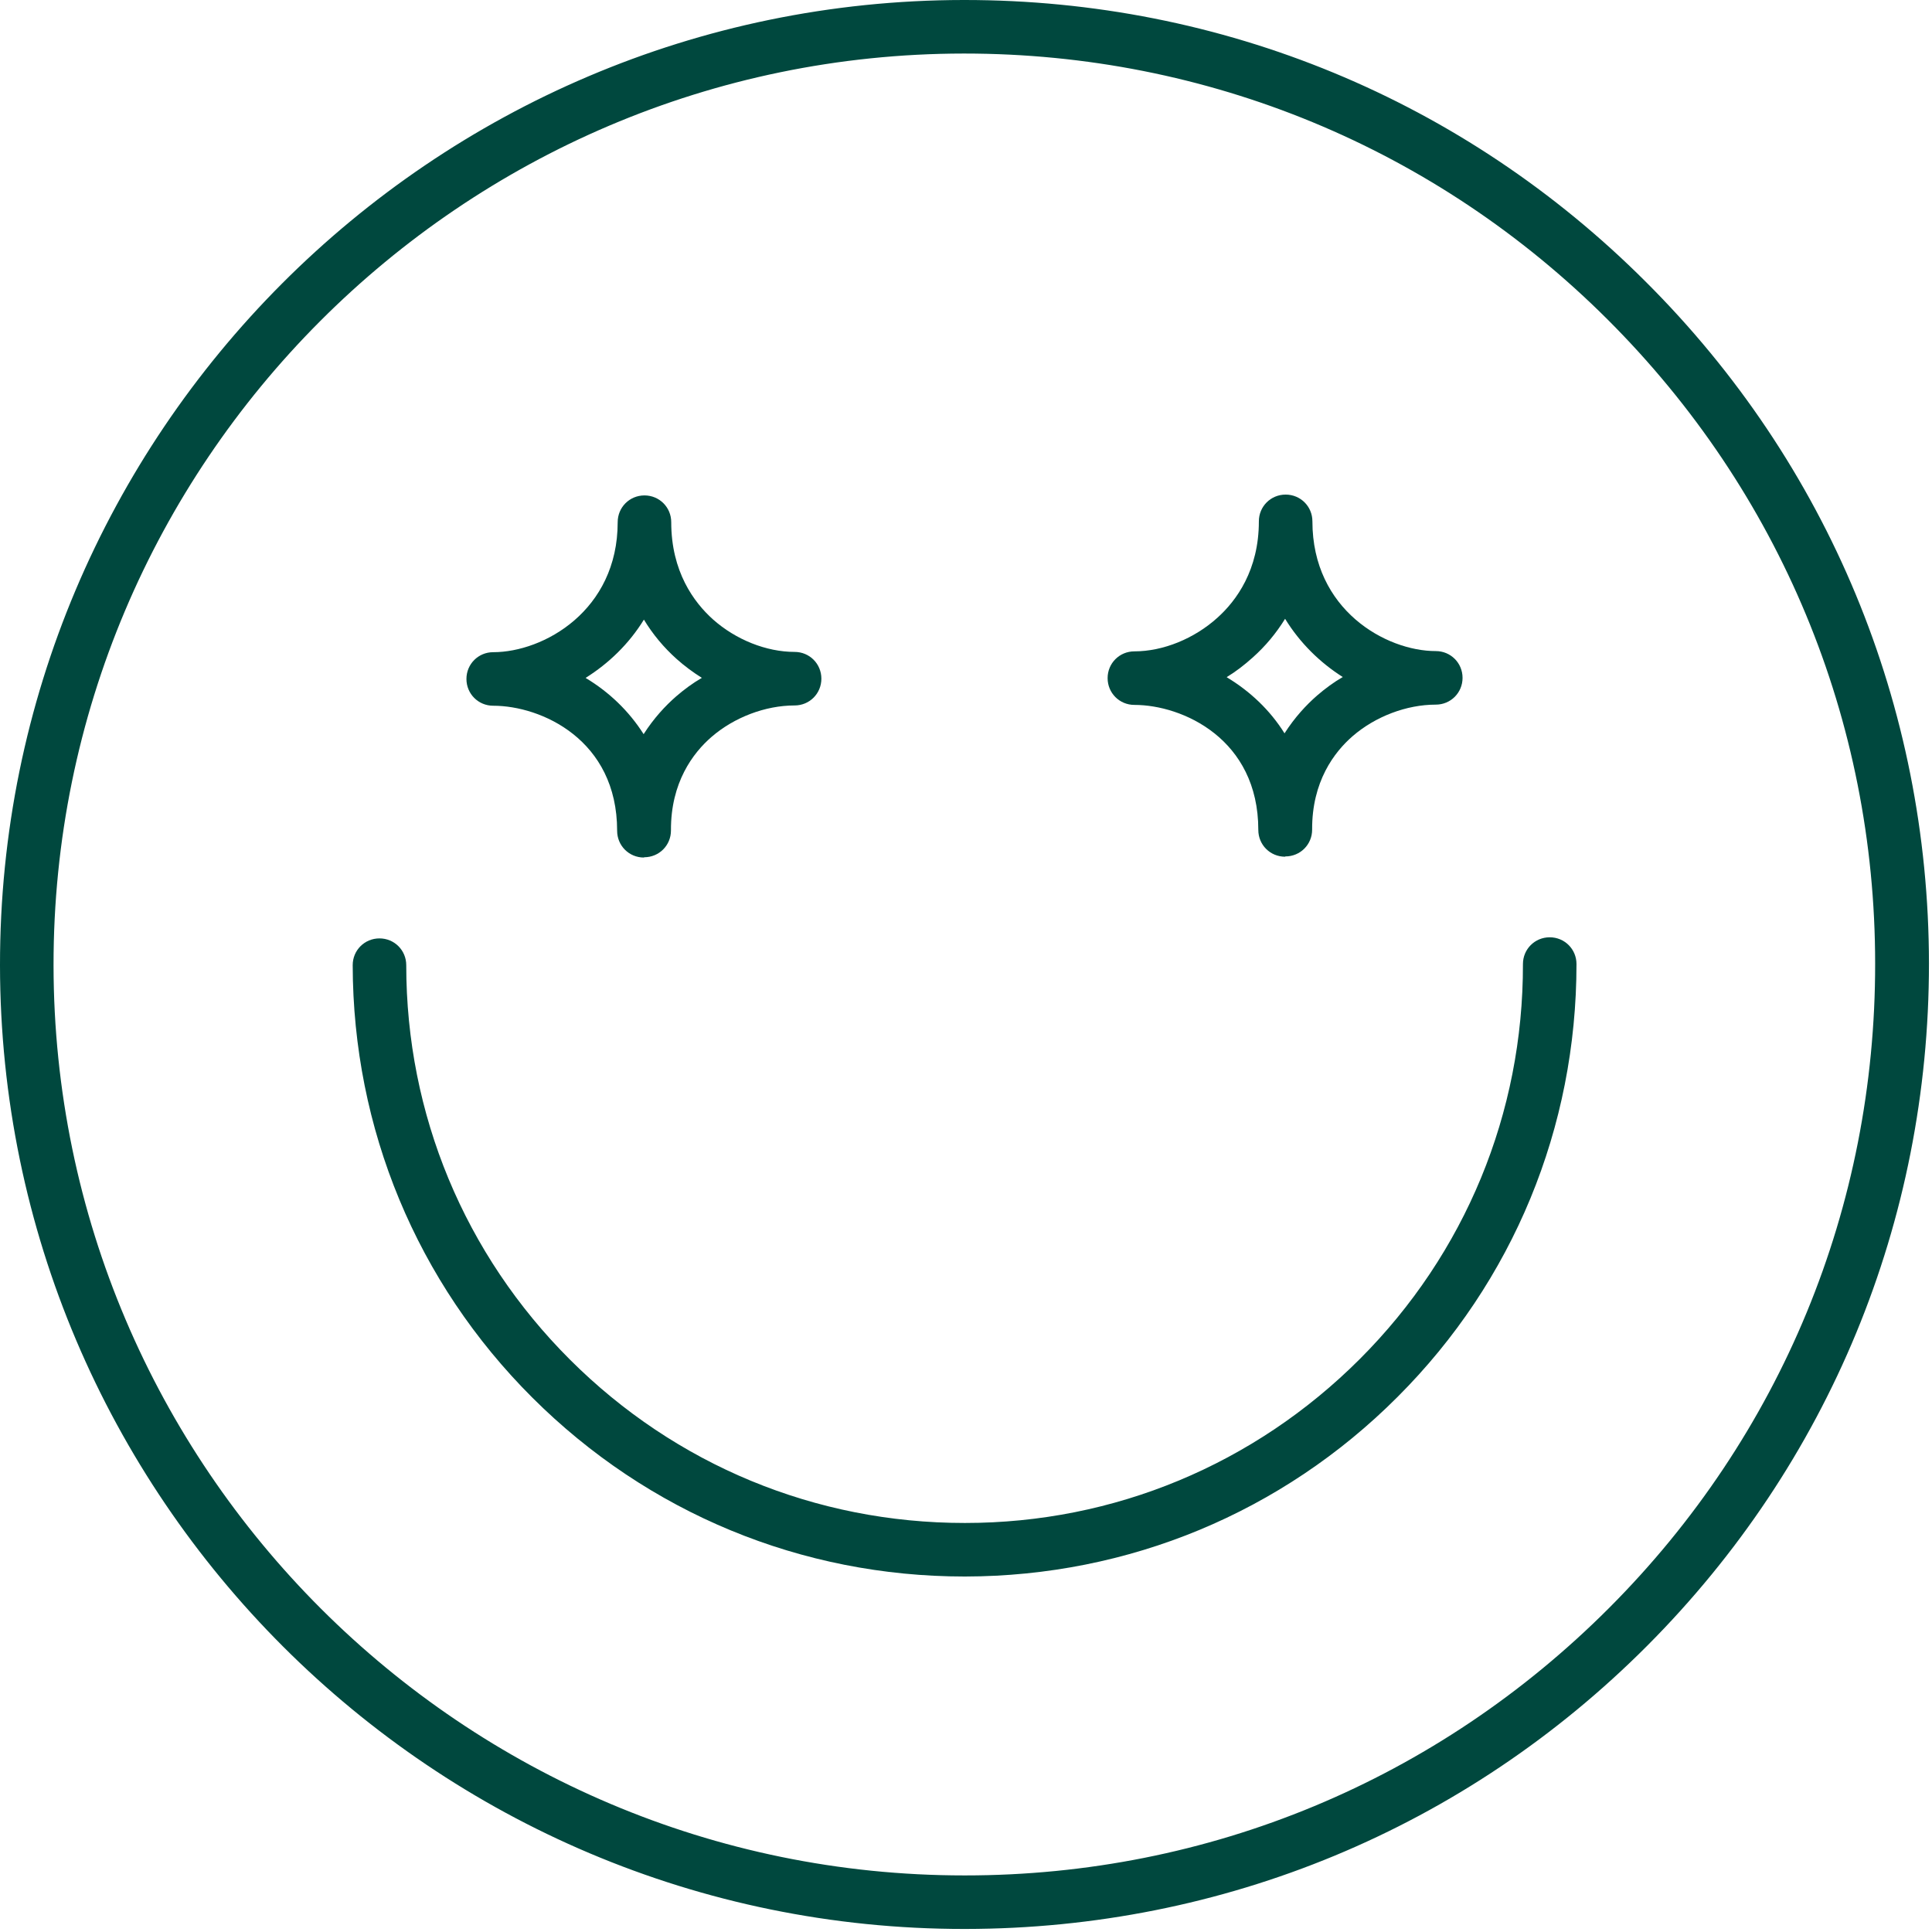
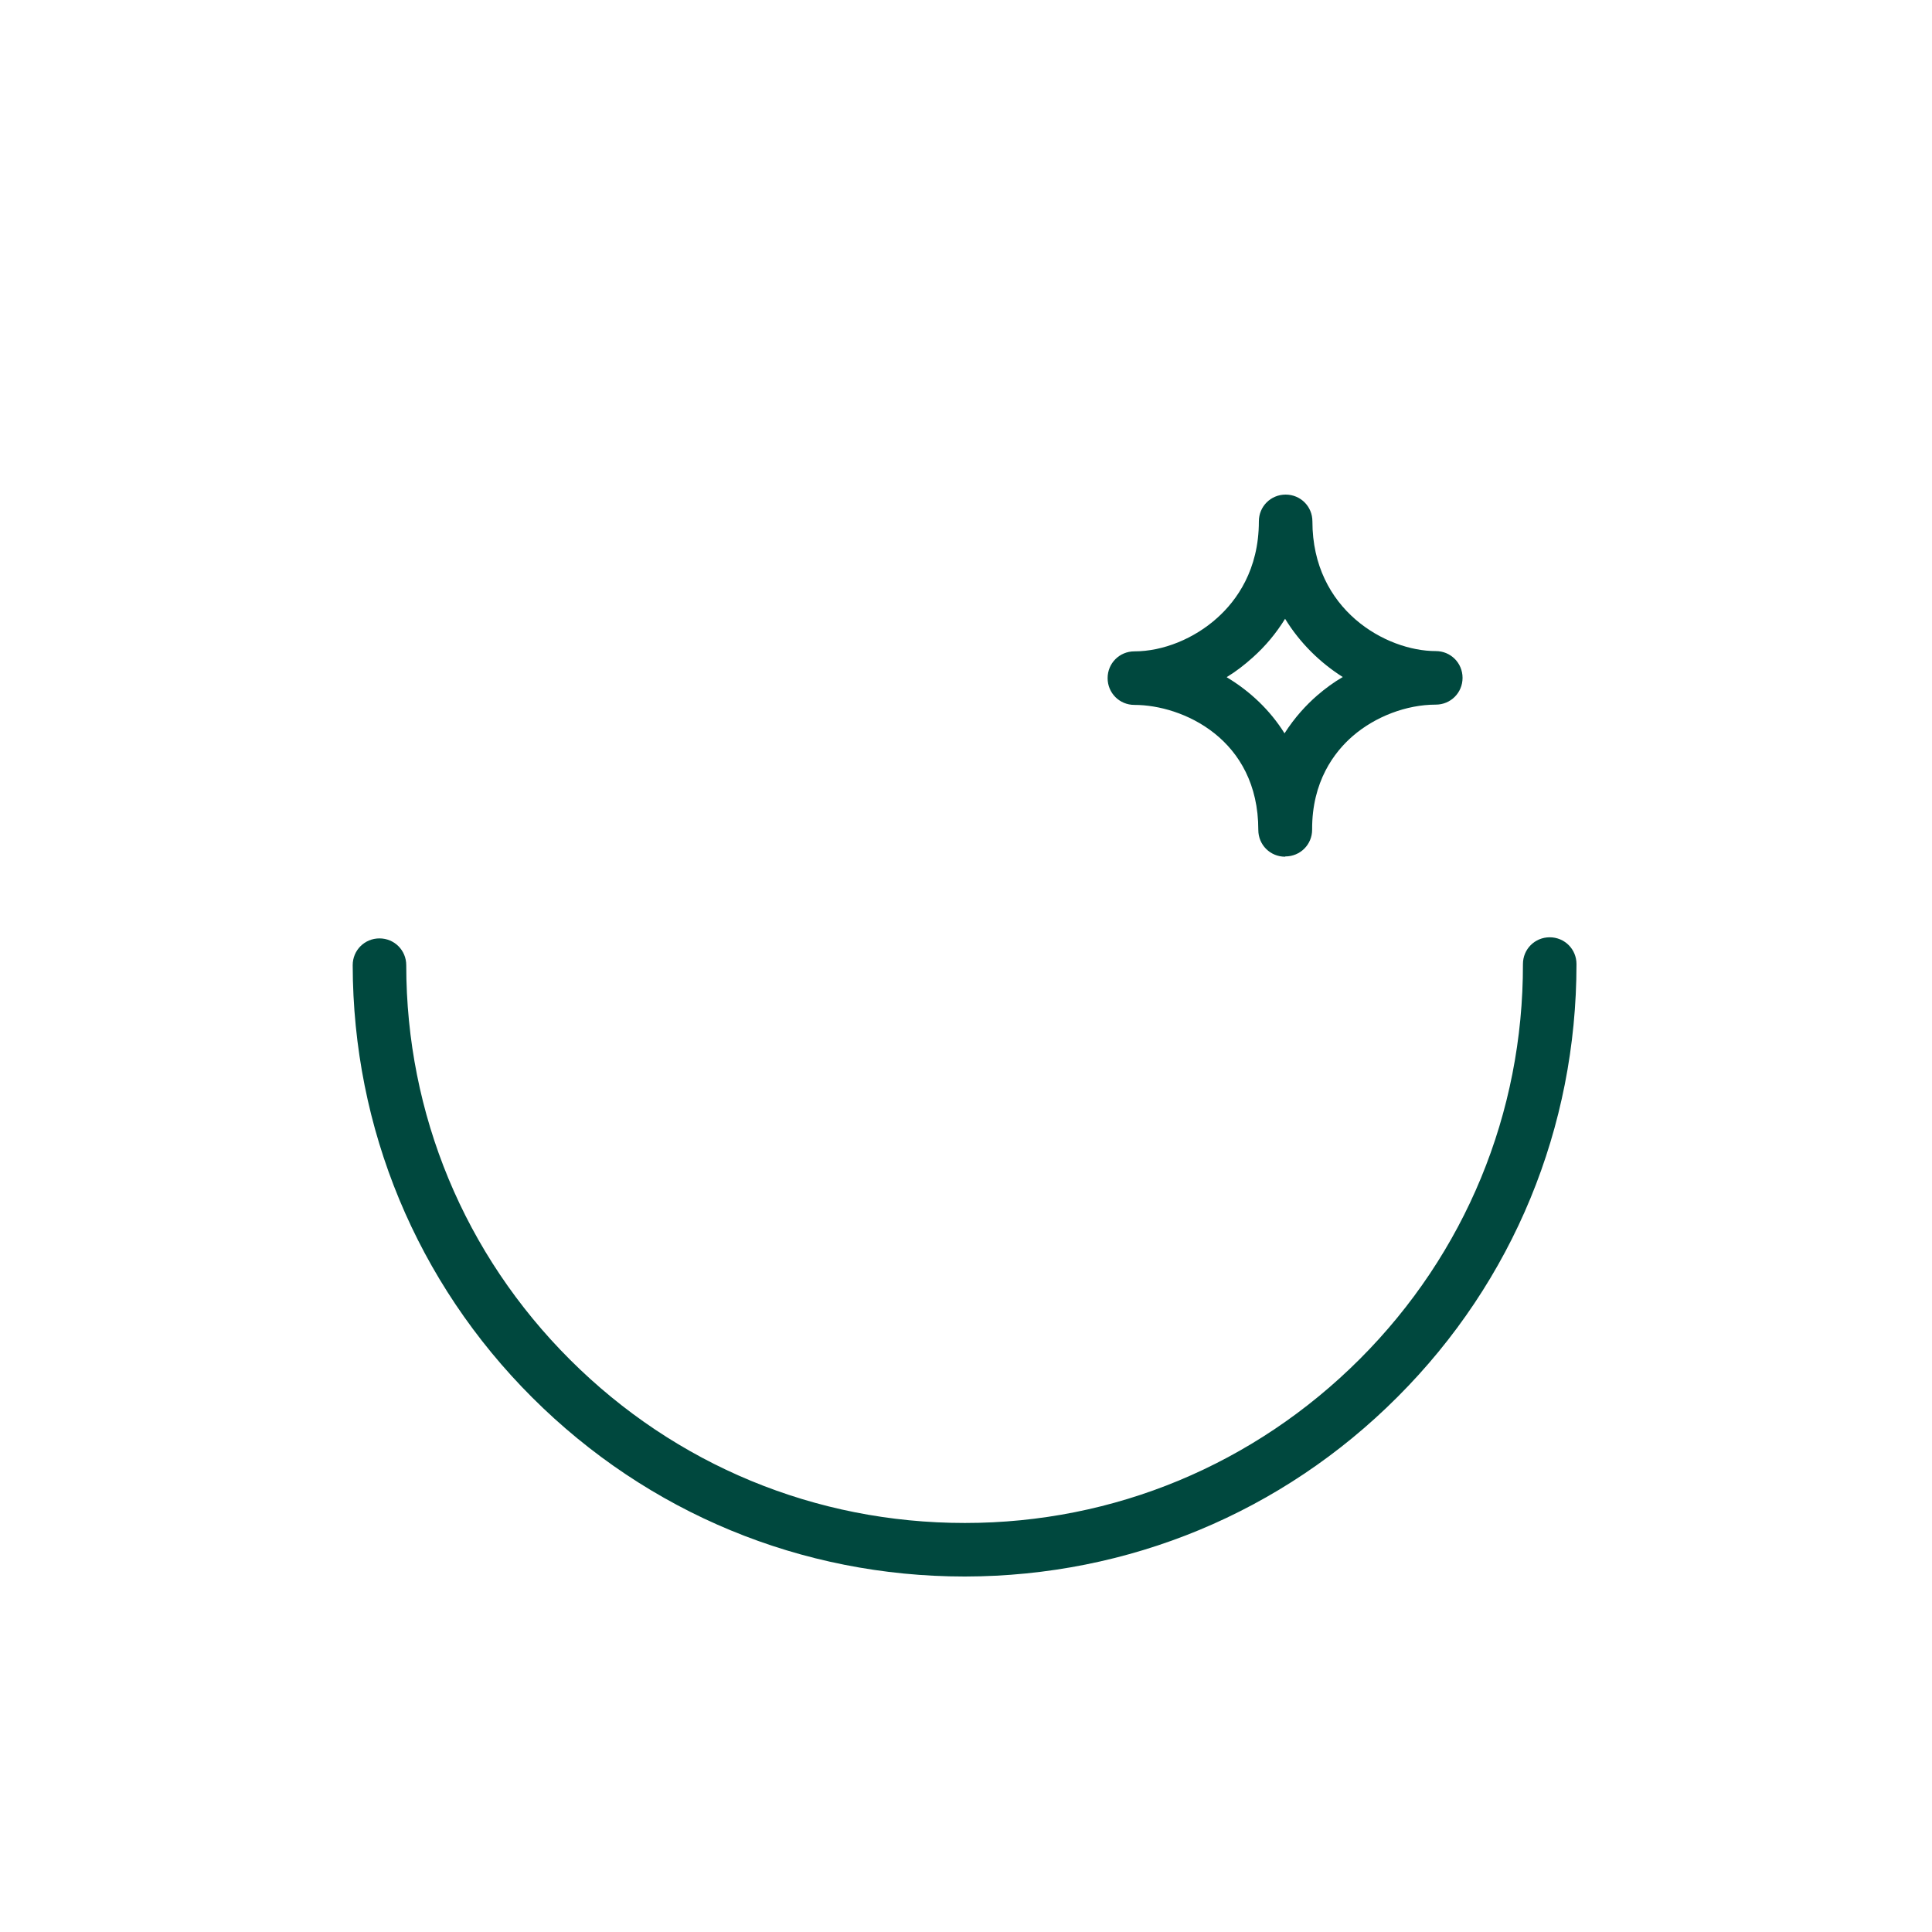
<svg xmlns="http://www.w3.org/2000/svg" fill="none" viewBox="0 0 70 70" height="70" width="70">
-   <path fill="#00483E" d="M34.95 69.89C15.69 69.9 0.02 54.24 1.91358e-05 34.98C-0.02 15.71 15.64 0.02 34.91 0H34.95C44.27 0 53.04 3.62 59.63 10.21C66.24 16.8 69.88 25.58 69.89 34.91C69.89 44.24 66.27 53.02 59.68 59.63C53.09 66.24 44.31 69.88 34.98 69.89C34.97 69.89 34.95 69.89 34.94 69.89H34.95ZM34.95 1.94H34.91C16.71 1.96 1.92 16.78 1.94 34.98C1.96 53.17 16.76 67.95 34.94 67.95H34.97C43.79 67.95 52.07 64.5 58.3 58.26C64.53 52.02 67.95 43.73 67.94 34.91C67.94 26.09 64.49 17.81 58.25 11.58C52.02 5.36 43.74 1.94 34.94 1.94H34.95Z" />
  <path fill="#00483E" d="M34.949 57.12C29.039 57.12 23.479 54.82 19.289 50.64C15.099 46.46 12.789 40.89 12.779 34.97C12.779 34.43 13.209 34 13.749 34C14.289 34 14.719 34.43 14.719 34.97C14.719 40.37 16.829 45.45 20.659 49.27C24.479 53.08 29.549 55.18 34.949 55.18H34.969C40.369 55.18 45.449 53.06 49.269 49.24C53.089 45.42 55.189 40.33 55.179 34.93C55.179 34.39 55.609 33.96 56.149 33.96C56.689 33.96 57.119 34.39 57.119 34.93C57.119 40.85 54.829 46.42 50.639 50.61C46.459 54.8 40.889 57.11 34.969 57.12H34.949Z" />
-   <path fill="#00483E" d="M23.33 31.07C22.79 31.07 22.36 30.64 22.36 30.1C22.36 26.8 19.61 25.57 17.87 25.57C17.33 25.57 16.9 25.14 16.9 24.6C16.9 24.06 17.33 23.63 17.87 23.63C19.69 23.63 22.38 22.13 22.38 18.92C22.38 18.38 22.81 17.95 23.35 17.95C23.89 17.95 24.32 18.38 24.32 18.92C24.32 20.71 25.14 21.82 25.83 22.44C26.66 23.18 27.77 23.62 28.79 23.62C29.33 23.62 29.76 24.05 29.76 24.59C29.76 25.13 29.33 25.56 28.79 25.56C27.73 25.56 26.6 25.99 25.78 26.7C25.11 27.28 24.3 28.35 24.31 30.09C24.31 30.63 23.88 31.06 23.34 31.06L23.33 31.07ZM21.23 24.57C22.06 25.07 22.78 25.75 23.32 26.6C23.69 26.02 24.11 25.57 24.5 25.23C24.79 24.98 25.1 24.75 25.43 24.56C25.11 24.36 24.8 24.13 24.52 23.88C24.05 23.46 23.65 22.98 23.33 22.45C22.79 23.33 22.05 24.04 21.22 24.56L21.23 24.57Z" />
  <path fill="#00483E" d="M46.561 31.04C46.021 31.04 45.591 30.61 45.591 30.07C45.591 26.77 42.841 25.54 41.101 25.54C40.561 25.54 40.131 25.11 40.131 24.57C40.131 24.03 40.561 23.6 41.101 23.6C42.141 23.6 43.271 23.14 44.111 22.38C44.801 21.76 45.611 20.65 45.611 18.89C45.611 18.35 46.041 17.92 46.581 17.92C47.121 17.92 47.551 18.35 47.551 18.89C47.551 22.1 50.221 23.59 52.021 23.59C52.561 23.59 52.991 24.02 52.991 24.56C52.991 25.1 52.561 25.53 52.021 25.53C50.961 25.53 49.831 25.96 49.011 26.67C48.341 27.25 47.531 28.32 47.541 30.06C47.541 30.6 47.111 31.03 46.571 31.03L46.561 31.04ZM44.451 24.54C45.281 25.04 46.011 25.72 46.541 26.57C46.911 25.99 47.331 25.54 47.721 25.2C48.011 24.95 48.321 24.72 48.651 24.53C47.831 24.01 47.101 23.3 46.561 22.42C46.241 22.94 45.851 23.41 45.391 23.82C45.091 24.09 44.781 24.33 44.451 24.53V24.54Z" />
</svg>